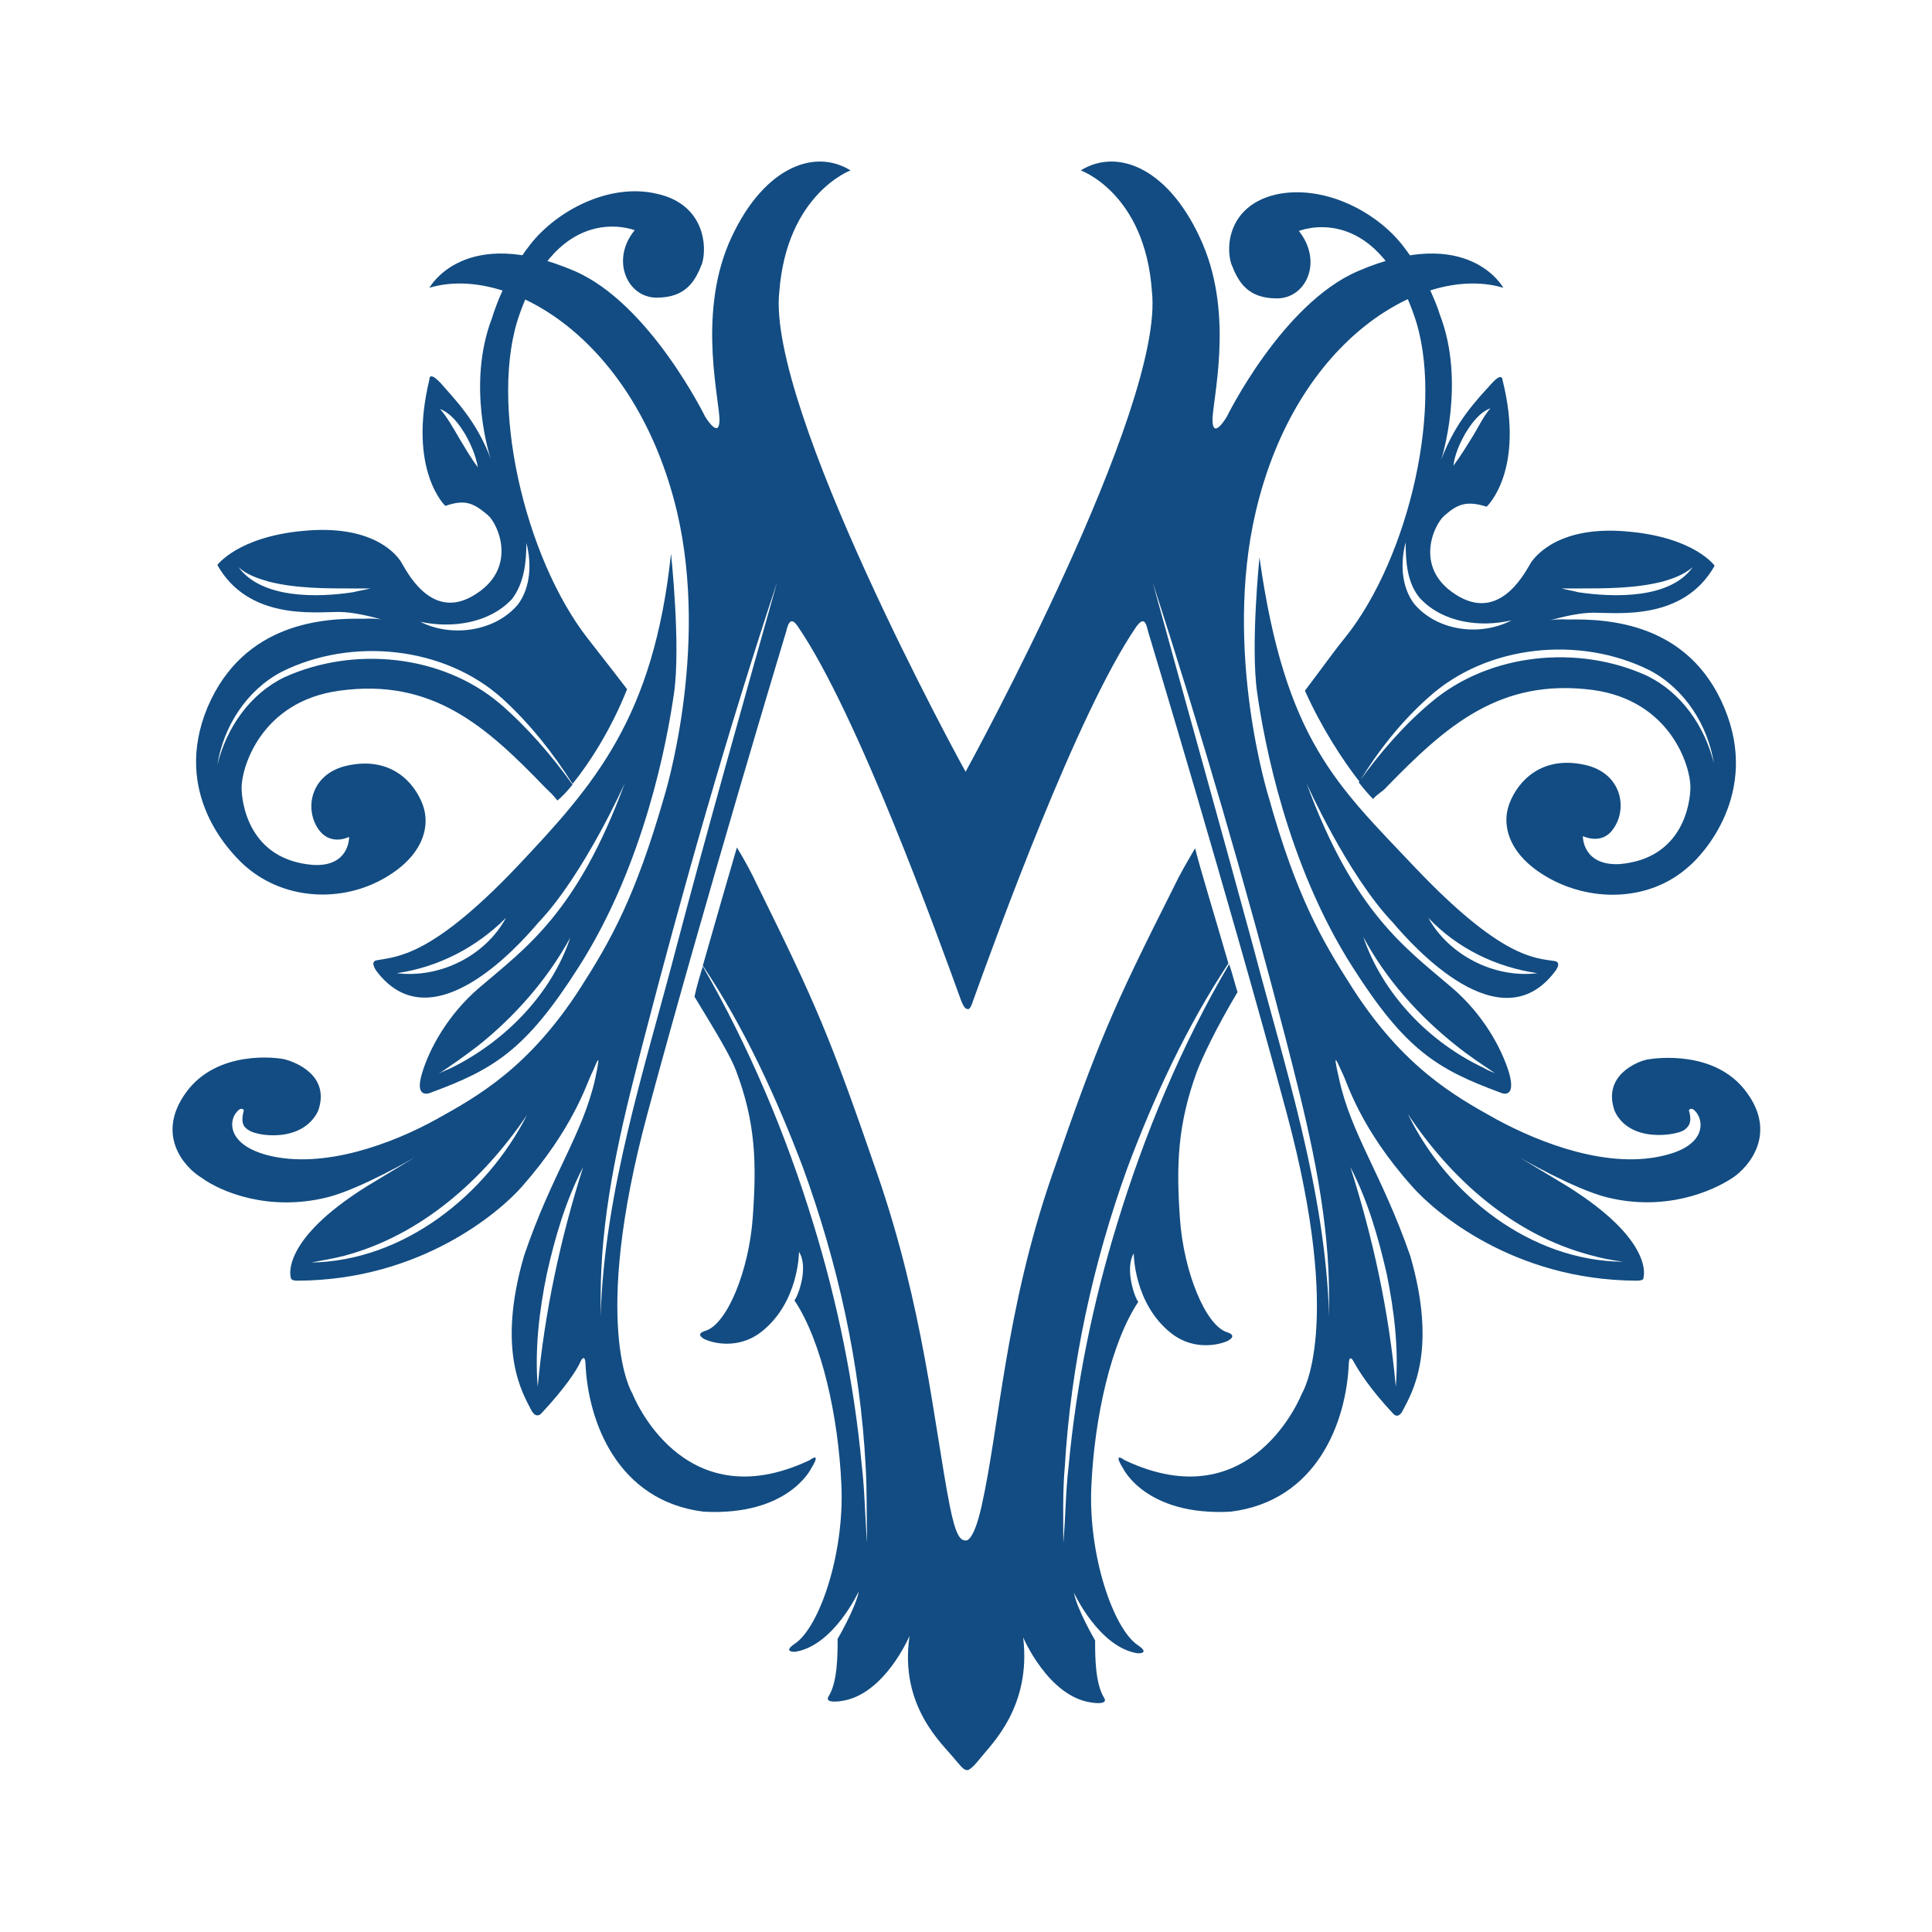
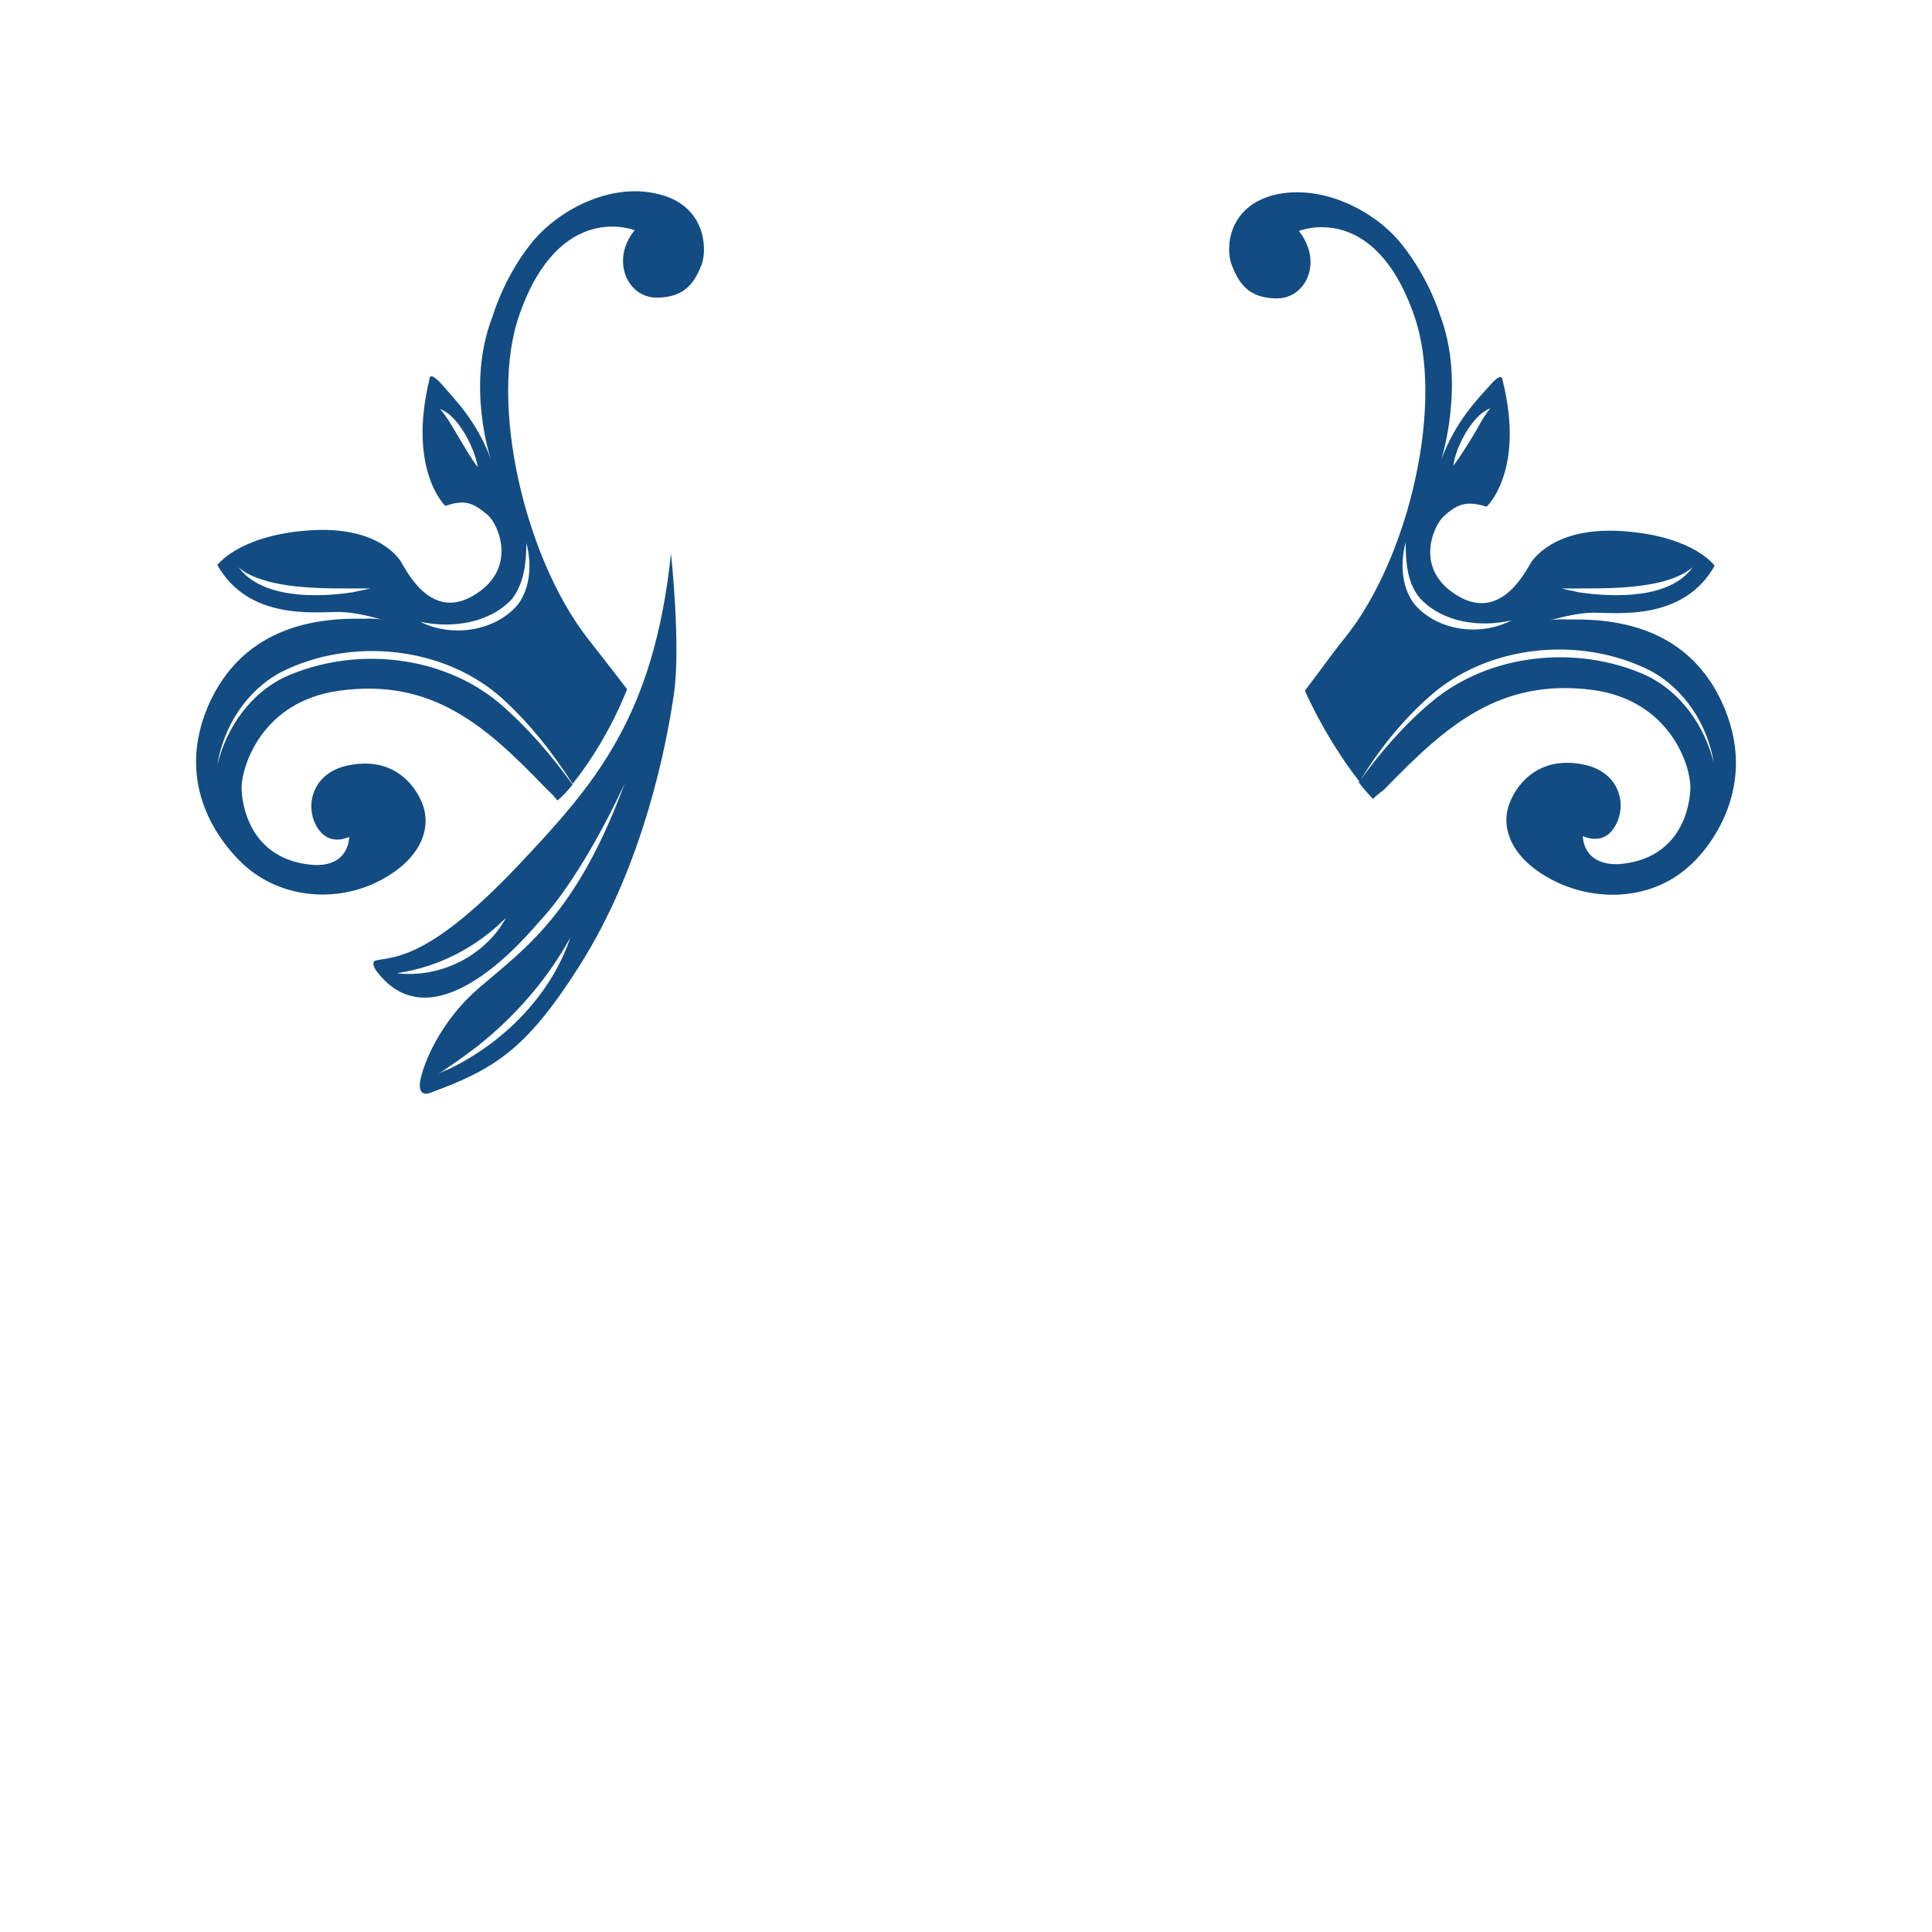
<svg xmlns="http://www.w3.org/2000/svg" version="1.1" id="レイヤー_1" x="0px" y="0px" viewBox="0 0 255.1 255.1" style="enable-background:new 0 0 255.1 255.1;" xml:space="preserve">
  <style type="text/css">
	.st0{fill:#124C82;}
</style>
  <g>
    <g>
      <path class="st0" d="M227.7,93.5C223,82.2,212.3,81.7,207,81.8c0,0-1.2-0.1-2.3,0.1c1.4-0.4,3.8-1,5.7-1c3.2,0,11.9,1.1,16-6.2    c0,0-2.6-3.7-11.3-4.5c-9.2-0.9-12.3,3.2-12.9,4c-0.6,0.9-3.8,7.8-9.5,4.6c-6.2-3.5-3.4-9.5-2-10.7c1.8-1.6,3-2,5.6-1.2    c0,0,5.1-4.7,2.1-16.7c0,0,0-1.2-1.5,0.5c-1.8,2-4.7,4.9-6.6,10c0,0,3.3-10.2-0.2-19.2c0,0-1.3-4.5-4.9-9.1s-10.6-8.1-16.8-6.7    c-6.2,1.5-6.6,6.9-5.8,9.2c0.9,2.3,2.1,4.5,6,4.5c3.9,0,6.1-4.9,2.9-8.9c0,0,9.9-4.1,15.2,11.1c4.1,11.5-0.6,32-9.1,42.6    c-1.1,1.3-2.8,3.7-5.3,7c2.2,4.9,5,9.2,7.2,12c2.5-4.1,5.5-7.9,9.1-11.1c7.7-7,20-8.2,29.2-3.6c4.6,2.4,7.7,7.2,8.5,12.3    c-1.2-4.9-4.3-9.4-8.9-11.6c-9-4.1-20.7-3-28.4,3.5c-3.6,3-6.8,6.7-9.6,10.6c0.7,0.9,1.4,1.7,1.9,2.2c0.7-0.8,1.2-0.9,1.8-1.6    c7.8-8,14.9-14.4,27.2-12.8c10.3,1.4,12.9,10.1,12.9,12.8c0,2-0.9,9.5-9.4,10.2c-4.9,0.2-4.8-3.7-4.8-3.7s2.4,1.2,3.9-0.8    c2.1-2.7,1.3-7.5-3.6-8.6c-5.8-1.3-8.9,2.2-10,5.1c-1.1,2.9-0.1,7,5.5,10c5.6,3,13.1,2.9,18.2-1.7    C224.8,112.9,232.4,104.8,227.7,93.5z M208.4,77.7c3.7,0,7.5,0,11.1-0.9c1.4-0.4,2.8-0.9,4-1.9c-3,4.2-10.4,4-15.1,3.3    c-0.7-0.2-1.5-0.3-2.2-0.5C206.9,77.7,207.7,77.7,208.4,77.7z M193.5,57.2c0.8-1.3,1.8-2.7,3.3-3.3c-0.9,1-1.7,2.7-2.4,3.8    c-0.8,1.3-1.6,2.6-2.5,3.8C192.1,60,192.7,58.6,193.5,57.2z M186.7,79.7c-1.7-2.3-1.8-5.4-1.1-8.1c0,2.6,0.2,5.4,1.9,7.4    c3,3.2,7.9,3.9,12.1,2.9C195.4,84.1,189.7,83.3,186.7,79.7z" />
      <path class="st0" d="M86.8,25.6c-6.2-1.5-13.2,2.1-16.8,6.7S65,41.9,65,41.9c-3.5,9-0.2,18.7-0.2,18.7c-1.9-5.1-4.8-7.9-6.6-10    c-1.6-1.7-1.5-0.5-1.5-0.5c-2.9,12,2.1,16.7,2.1,16.7c2.6-0.9,3.7-0.4,5.6,1.2c1.4,1.2,4.1,7.2-2,10.7c-5.7,3.3-8.9-3.7-9.5-4.6    c-0.6-0.9-3.7-4.9-12.9-4c-8.6,0.8-11.3,4.5-11.3,4.5c4.1,7.3,12.8,6.2,16,6.2c1.9,0,4.3,0.6,5.7,1c-1.1-0.2-2.3-0.1-2.3-0.1    c-5.2-0.1-15.9,0.4-20.7,11.7c-4.7,11.3,2.9,19,4.7,20.7c5.1,4.7,12.6,5.1,18.2,2.1c5.6-3,6.6-7.1,5.5-10c-1.1-2.9-4.2-6.4-10-5.1    c-4.9,1.1-5.7,5.9-3.6,8.6c1.6,2,3.9,0.8,3.9,0.8s0.1,4-4.8,3.7c-8.5-0.7-9.4-8.3-9.4-10.2c0-2.7,2.6-11.4,12.9-12.8    c12.3-1.7,19.4,4.7,27.2,12.8c0.7,0.7,0.9,0.8,1.6,1.7c0.5-0.4,1.2-1.1,2-2.1c-2.8-3.9-6-7.6-9.6-10.7c-7.7-6.5-19.3-7.6-28.4-3.5    c-4.6,2.2-7.7,6.7-8.9,11.6c0.8-5.1,3.9-9.9,8.5-12.3c9.2-4.6,21.5-3.4,29.2,3.6c3.6,3.3,6.6,7.1,9.2,11.2    c2.2-2.7,5.1-7.2,7.2-12.5c-2.6-3.4-4.2-5.4-5.2-6.7C69.2,73.5,64.5,53,68.6,41.5c5.3-15.1,15.2-11.1,15.2-11.1    c-3.2,3.9-1,8.9,2.9,8.9s5.1-2.2,6-4.5C93.4,32.5,93,27,86.8,25.6z M60.6,57.8C59.9,56.6,59,55,58.1,54c1.5,0.6,2.5,2,3.3,3.3    c0.8,1.4,1.4,2.8,1.7,4.4C62.1,60.4,61.4,59.1,60.6,57.8z M46.6,78.2c-4.6,0.7-12,0.9-15.1-3.3c1.1,1,2.6,1.5,4,1.9    c3.6,0.9,7.4,0.9,11.1,0.9c0.8,0,1.5,0,2.3,0C48.1,77.9,47.4,78,46.6,78.2z M67.6,79.1c1.6-2.1,1.9-4.8,1.9-7.4    c0.7,2.6,0.6,5.8-1.1,8.1c-3,3.6-8.8,4.4-12.9,2.3C59.7,83,64.6,82.3,67.6,79.1z" />
-       <path class="st0" d="M163.4,131c-0.4-1.3-0.7-2.5-1.1-3.7c-6.3,10.7-11.2,22.5-14.8,34.3c-3.2,10.4-5.4,21.2-6.4,32    c-0.4,3.3-0.4,6.8-0.7,10.1c0-3.3-0.1-6.8,0.2-10.1c0.8-13.4,3.7-26.8,8.3-39.5c3.5-9.3,7.8-18.6,13.3-26.9    c-2-6.9-3.7-12.4-4.4-15.2c-1.1,1.9-2,3.4-2.9,5.3c-8,15.9-9.8,20-16,37.9c-6.2,18-6.9,33-9.3,43.7c-1.1,4.9-2.1,4.5-2.1,4.5    c-0.7,0-1.3-0.6-2.1-4.6c-2.1-10.8-3.4-26-9.6-43.9c-6.2-18-8-22.2-15.7-37.8c-0.9-1.9-1.7-3.4-2.8-5.2c-0.8,2.7-2.5,8.6-4.5,15.6    c5.5,8.2,9.7,17.4,13.2,26.6c4.6,12.6,7.6,26,8.3,39.5c0.2,3.3,0.1,6.8,0.2,10.1c-0.3-3.3-0.3-6.8-0.7-10.1    c-1-10.8-3.2-21.6-6.4-32c-3.6-11.8-8.5-23.4-14.6-34c-0.4,1.3-0.8,2.6-1.1,4c2.8,4.6,4.8,7.9,5.5,9.8c2.6,6.9,2.7,12.2,2.2,19.3    c-0.5,7.1-3.4,14.1-6.2,15c-1.7,0.5,0,1.2,0,1.2c1.7,0.7,4.8,1,7.4-1.1c4.9-3.9,4.9-10.5,4.9-10.5c1.3,2-0.1,5.8-0.6,6.4    c3.6,5.4,5.8,15.3,6.2,24.4c0.4,9.1-2.9,18.7-6.1,20.9c-1.8,1.2,0,1.1,0,1.1c5.1-0.8,8.4-8,8.4-8c-0.4,2.2-2.8,6.3-2.8,6.3    c0,2.1,0,5.7-1.2,7.6c-0.6,1,1.7,0.6,1.7,0.6c5.7-0.8,9-8.6,9-8.6c-1.4,9.4,4.5,14.4,5.9,16.2c0.7,0.8,1.2,1.5,1.6,1.5    c0,0,0.3,0.4,1.8-1.5c1.5-1.9,6.8-6.8,5.7-16c0,0,3.3,7.8,9,8.6c0,0,2.3,0.4,1.7-0.6c-1.2-1.9-1.2-5.5-1.2-7.6    c0,0-2.4-4.1-2.8-6.3c0,0,3.3,7.2,8.4,8c0,0,1.8,0.1,0-1.1c-3.2-2.2-6.5-11.8-6.1-20.9c0.4-9.1,2.6-19,6.2-24.4    c-0.5-0.6-1.8-4.4-0.6-6.4c0,0,0,6.6,4.9,10.5c2.6,2.1,5.7,1.8,7.4,1.1c0,0,1.6-0.7,0-1.2c-2.8-0.9-5.7-7.9-6.2-15    c-0.5-7.1-0.3-12.4,2.2-19.3C158.7,139.7,160.6,135.7,163.4,131z" />
    </g>
    <g>
-       <path class="st0" d="M230.6,144.2c-4.1-5.6-12-4.5-13.1-4.3c-1.1,0.2-6,2-4.3,6.8c2,4.3,8.2,3.2,9.2,2.5c0.5-0.4,1.1-0.9,0.6-2.6    c0,0,0.3-0.6,1,0.3c1,1.3,1.1,4.3-4,5.6c-7.5,2-16.7-1.6-22.4-4.7c-5.6-3.1-12.3-6.9-19-17.3c-4.1-6.4-7.4-12.1-11.1-25.3    c0,0-6-19.2-1.7-37.6c5.4-23.1,22.4-32.7,32.7-29.6c0,0-4.6-8.5-19.2-2.2C169.3,40.1,162,55,162,55s-1.8,3.1-1.9,0.6    c-0.1-2.5,2.9-13.6-1.3-23.4c-4.2-9.8-11.1-12.8-16.1-9.7c0,0,8.5,3,9.4,16c1.7,15.3-24,62.3-24.6,63.4    c-0.6-1-26.3-48.1-24.6-63.4c1-12.9,9.4-16,9.4-16c-5-3.1-11.9-0.1-16.1,9.7C92.1,42,95.1,53.1,95,55.6C94.9,58,93.1,55,93.1,55    s-7.3-14.9-17.2-19.2C61.3,29.5,56.7,38,56.7,38c10.2-3.1,27.2,6.5,32.7,29.6c4.3,18.4-1.7,37.6-1.7,37.6    c-3.8,13.2-7,18.9-11.1,25.3c-6.7,10.4-13.4,14.2-19,17.3c-5.6,3.1-14.9,6.7-22.4,4.7c-5.1-1.4-5-4.4-4-5.6c0.7-0.9,1-0.3,1-0.3    c-0.5,1.8,0.1,2.3,0.6,2.6c1,0.8,7.1,1.8,9.2-2.5c1.7-4.8-3.2-6.5-4.3-6.8s-9-1.3-13.1,4.3c-4.1,5.6-0.3,9.9,2,11.3    c2.6,1.9,8.9,4.5,16.6,2.6c4.4-1.1,11.6-5.3,11.6-5.3l-6.3,3.8c-11.7,7.3-10.1,12.1-10.1,12.1c0,0.4,0.7,0.4,1,0.4    C55.6,169,66,160,68.9,156.7c6.8-7.7,8.6-13.7,9.2-14.9c0.6-1.2,1.4-3.7,0.5,0.6c-1.7,7.5-5.7,12.5-9.4,23.4    c-3.7,12.7-0.1,18.3,0.9,20.3c0.7,1.4,1.4,0.5,1.4,0.5c3-3.2,4.6-5.6,5.1-6.7c0.2-0.5,0.6-1,0.7,0c0.3,7.9,4.3,18.3,15.6,19.7    c11.2,0.6,14.2-5.7,14.2-5.7s1.5-2.3-0.2-1.1c-16.9,8-23.4-8.8-23.4-8.8s-5.6-8.8,2-37s18.3-63.6,18.3-63.6c0.3-1.3,0.7-2,1.6-0.6    c7.8,11.4,18.5,41,21.5,49.3c0.5,1.3,0.8,1.1,0.8,1.1c0.1,0.1,0.4,0.2,0.8-1.1c3-8.3,13.7-37.9,21.5-49.3c1-1.4,1.3-0.7,1.6,0.6    c0,0,10.7,35.4,18.3,63.6c7.6,28.3,2,37,2,37s-6.5,16.8-23.4,8.8c-1.7-1.2-0.2,1.1-0.2,1.1s3,6.3,14.2,5.7    c11.3-1.4,15.3-11.7,15.6-19.7c0.1-1,0.5-0.4,0.7,0c0.6,1.1,2.1,3.5,5.1,6.7c0,0,0.7,1,1.4-0.5c1-2,4.6-7.6,0.9-20.3    c-3.8-10.9-7.8-16-9.4-23.4c-1-4.3-0.1-1.8,0.5-0.6c0.6,1.2,2.3,7.2,9.2,14.9c2.9,3.3,13.3,12.3,29.5,12.4c0.3,0,1.1,0,1-0.4    c0,0,1.6-4.8-10.1-12.1l-6.3-3.8c0,0,7.2,4.2,11.6,5.3c7.7,1.9,13.9-0.8,16.6-2.6C230.9,154.1,234.7,149.7,230.6,144.2z     M41.1,166.7c1.5-0.3,2.9-0.5,4.4-0.9c10.1-2.7,18.3-10,24.1-18.6C64.2,157.8,53.3,166.5,41.1,166.7z M71,183.1    c-0.4-5,0.2-10,1.2-14.9c1.1-4.9,2.5-9.7,4.8-14.1C74,163.5,71.9,173.3,71,183.1z M89.3,125.1c-4.2,16.1-9.5,32.1-10,48.8    c0-2.1,0-4.2,0.1-6.3c0.5-10.5,3.1-20.7,5.7-30.7c5.2-20,11-40.4,17.5-60C98.6,91.1,93,111,89.3,125.1z M183.1,168.2    c1,4.9,1.6,9.9,1.2,14.9c-0.9-9.9-3-19.6-6-29C180.6,158.5,182,163.4,183.1,168.2z M165.5,125.1c-3.8-14-9.4-34-13.3-48.2    c6.4,19.7,12.3,40,17.5,60c2.6,10.1,5.2,20.3,5.7,30.7c0.1,2.1,0.1,4.2,0.1,6.3C175,157.1,169.7,141.1,165.5,125.1z M209.9,165.7    c1.4,0.4,2.9,0.7,4.4,0.9c-12.2-0.1-23.2-8.8-28.4-19.5C191.6,155.7,199.8,163,209.9,165.7z" />
      <path class="st0" d="M71.1,121.8c6-6.3,11.4-18.4,11.4-18.4c-6.3,17.1-13,21.7-19.2,27c-4.1,3.5-6.6,8-7.6,11.4    c-1,3.4,1.1,2.5,1.1,2.5c8.4-3.1,12.6-5.6,19.6-16.6c8.7-13.6,11.7-29.9,12.6-36.2c0.9-6.3-0.4-18.4-0.4-18.4    c-2.3,21.7-10.1,30.5-20.3,41.3c-11.4,12-15.9,11.9-18.6,12.4c-0.9,0.2,0,1.4,0,1.4C56.9,137.8,68.3,125.1,71.1,121.8z     M59.4,141.1c-0.5,0.2-1,0.4-1.5,0.7c1.8-1.2,3.5-2.4,5.2-3.7c4.9-3.9,9.2-8.8,12.2-14.3C72.8,131.3,66.6,137.6,59.4,141.1z     M66.8,121.2c-2.7,5-8.7,8-14.4,7.3C57.9,127.7,62.9,125.1,66.8,121.2z" />
-       <path class="st0" d="M186.8,114.5c-10.2-10.8-17.1-16.7-20.5-40.9c0,0-1.2,11.7-0.3,17.9c0.9,6.3,3.9,22.6,12.6,36.2    c7,11,11.2,13.5,19.6,16.6c0,0,2,0.9,1.1-2.5c-1-3.4-3.5-7.9-7.6-11.4c-6.2-5.3-12.9-9.9-19.2-27c0,0,5.4,12.1,11.4,18.4    c2.8,3.3,14.2,16,21.4,6.5c0,0,1-1.2,0-1.4C202.6,126.5,198.2,126.5,186.8,114.5z M192.2,138c1.6,1.3,3.4,2.5,5.2,3.7    c-0.5-0.2-1-0.4-1.5-0.7c-7.2-3.4-13.3-9.7-15.9-17.3C183,129.3,187.3,134.1,192.2,138z M188.6,121.2c3.8,4,8.9,6.5,14.4,7.3    C197.3,129.2,191.3,126.1,188.6,121.2z" />
    </g>
  </g>
</svg>